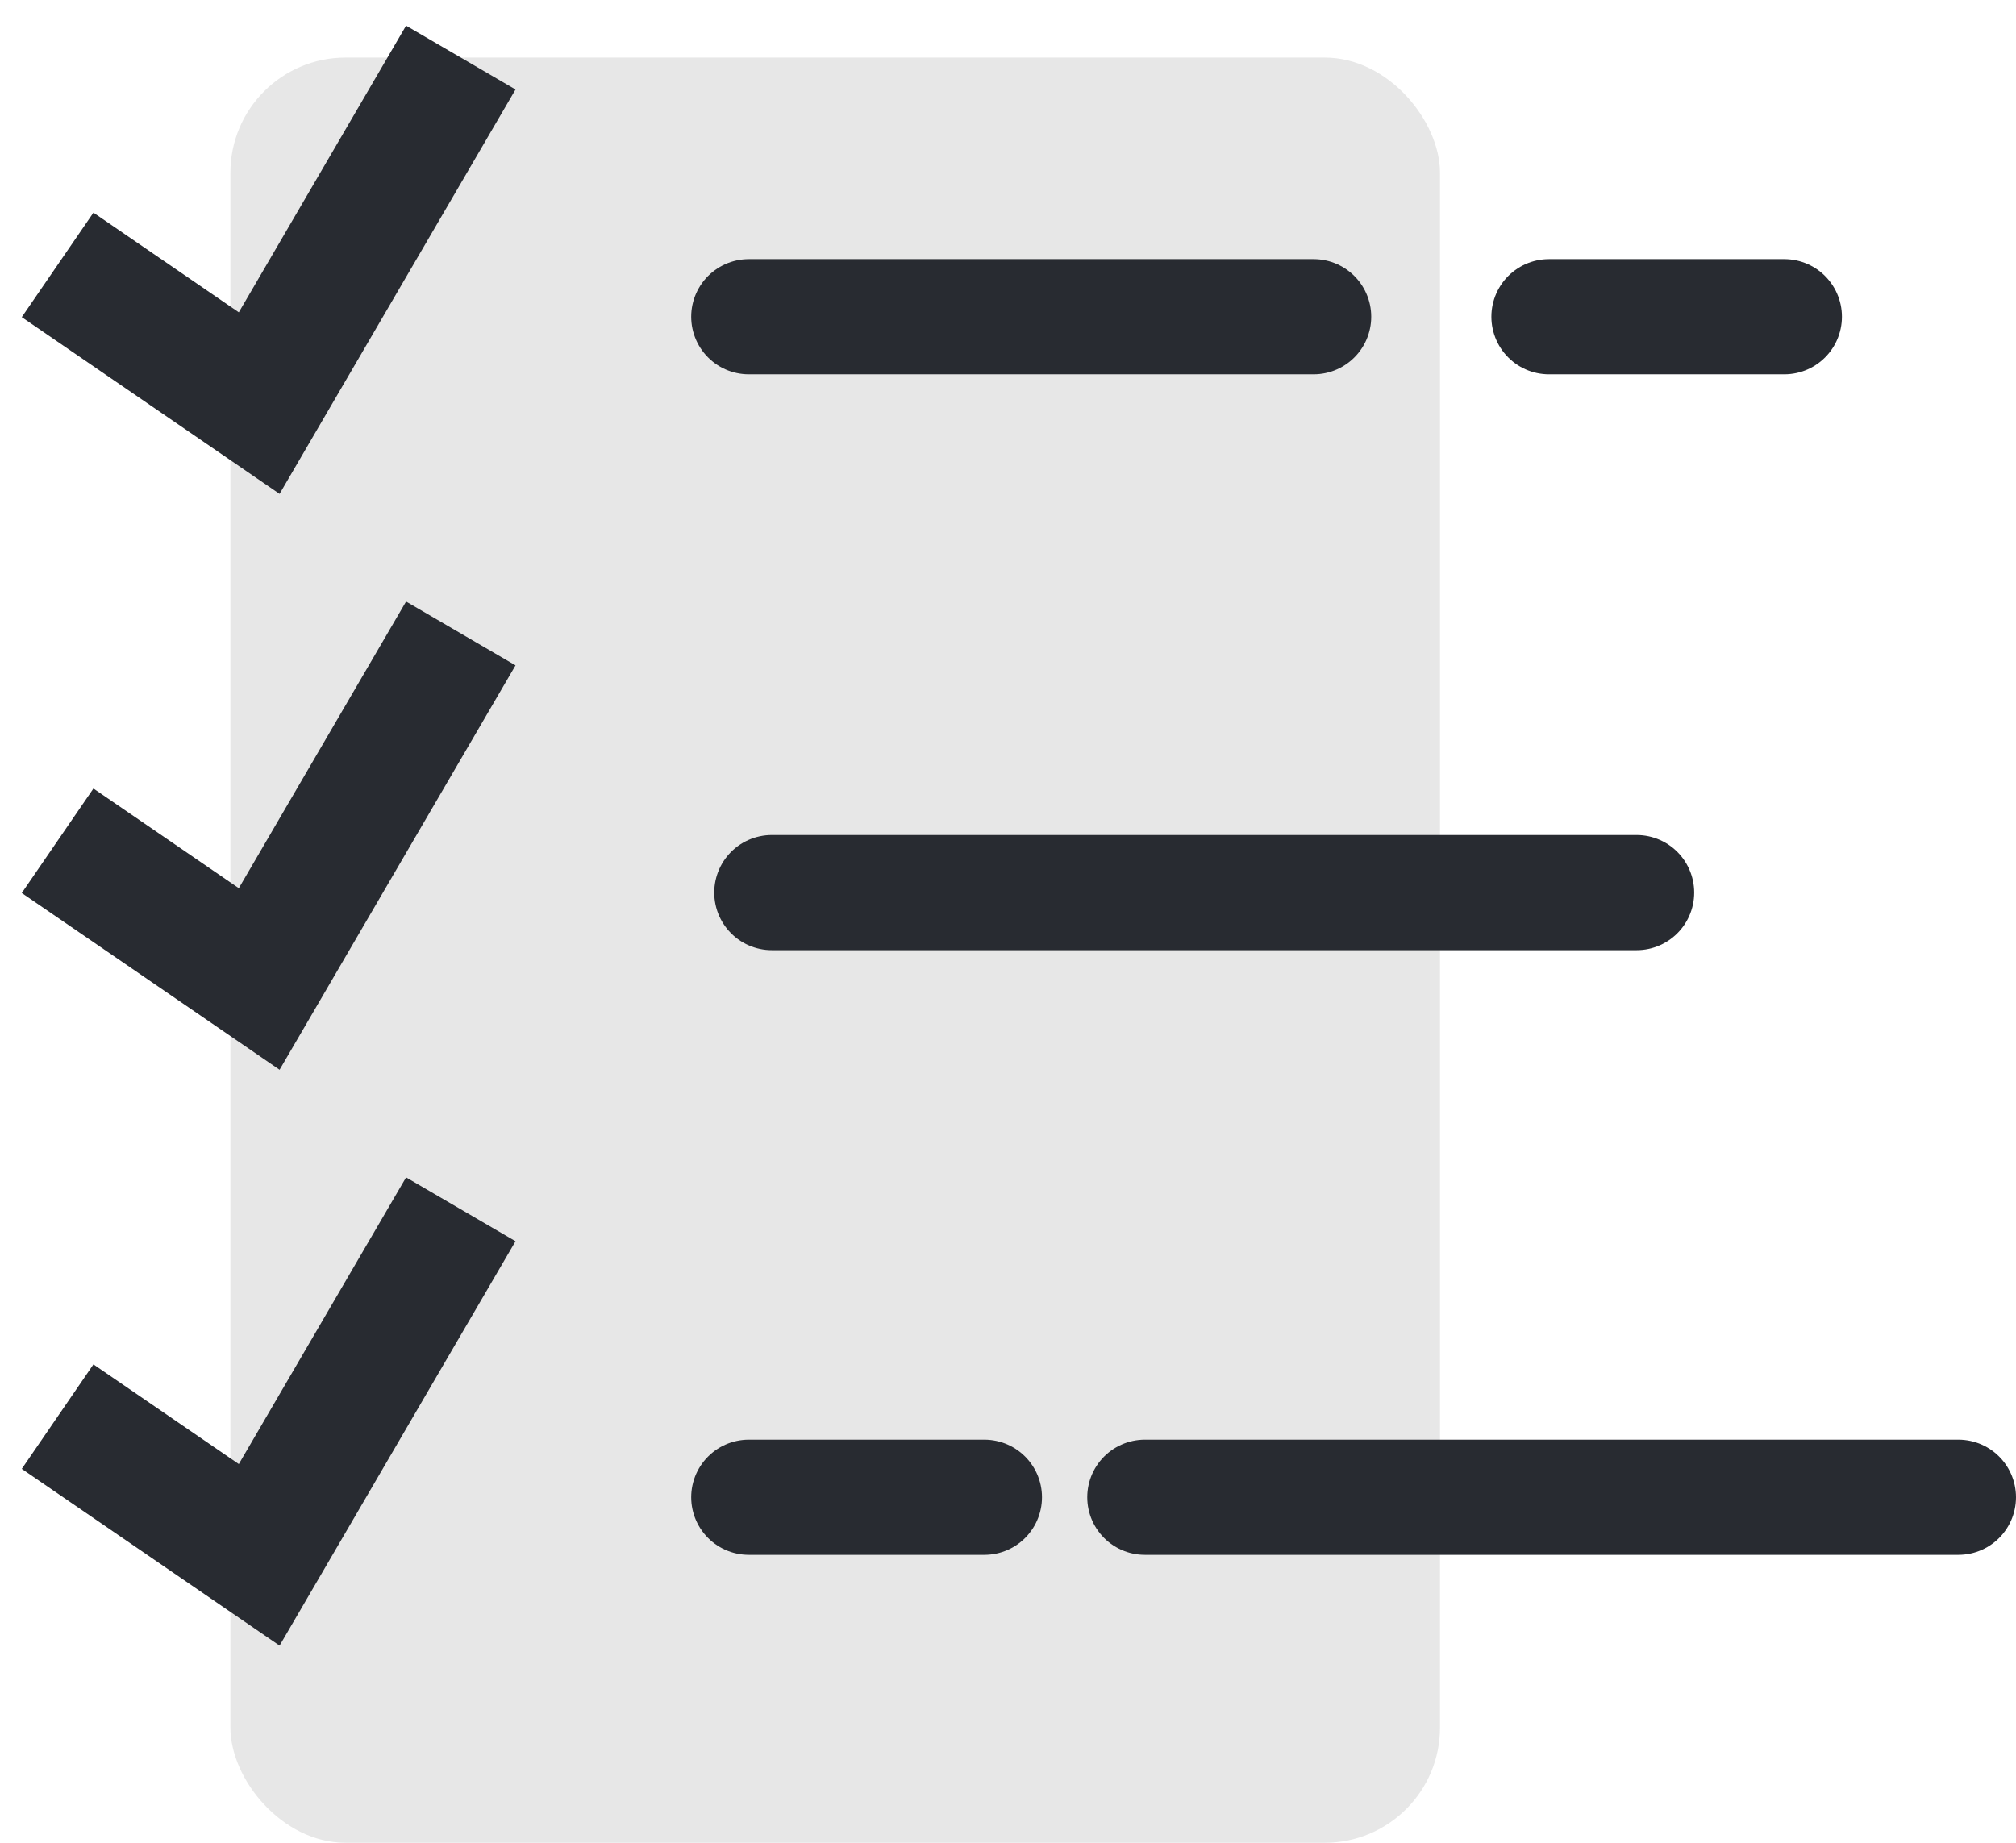
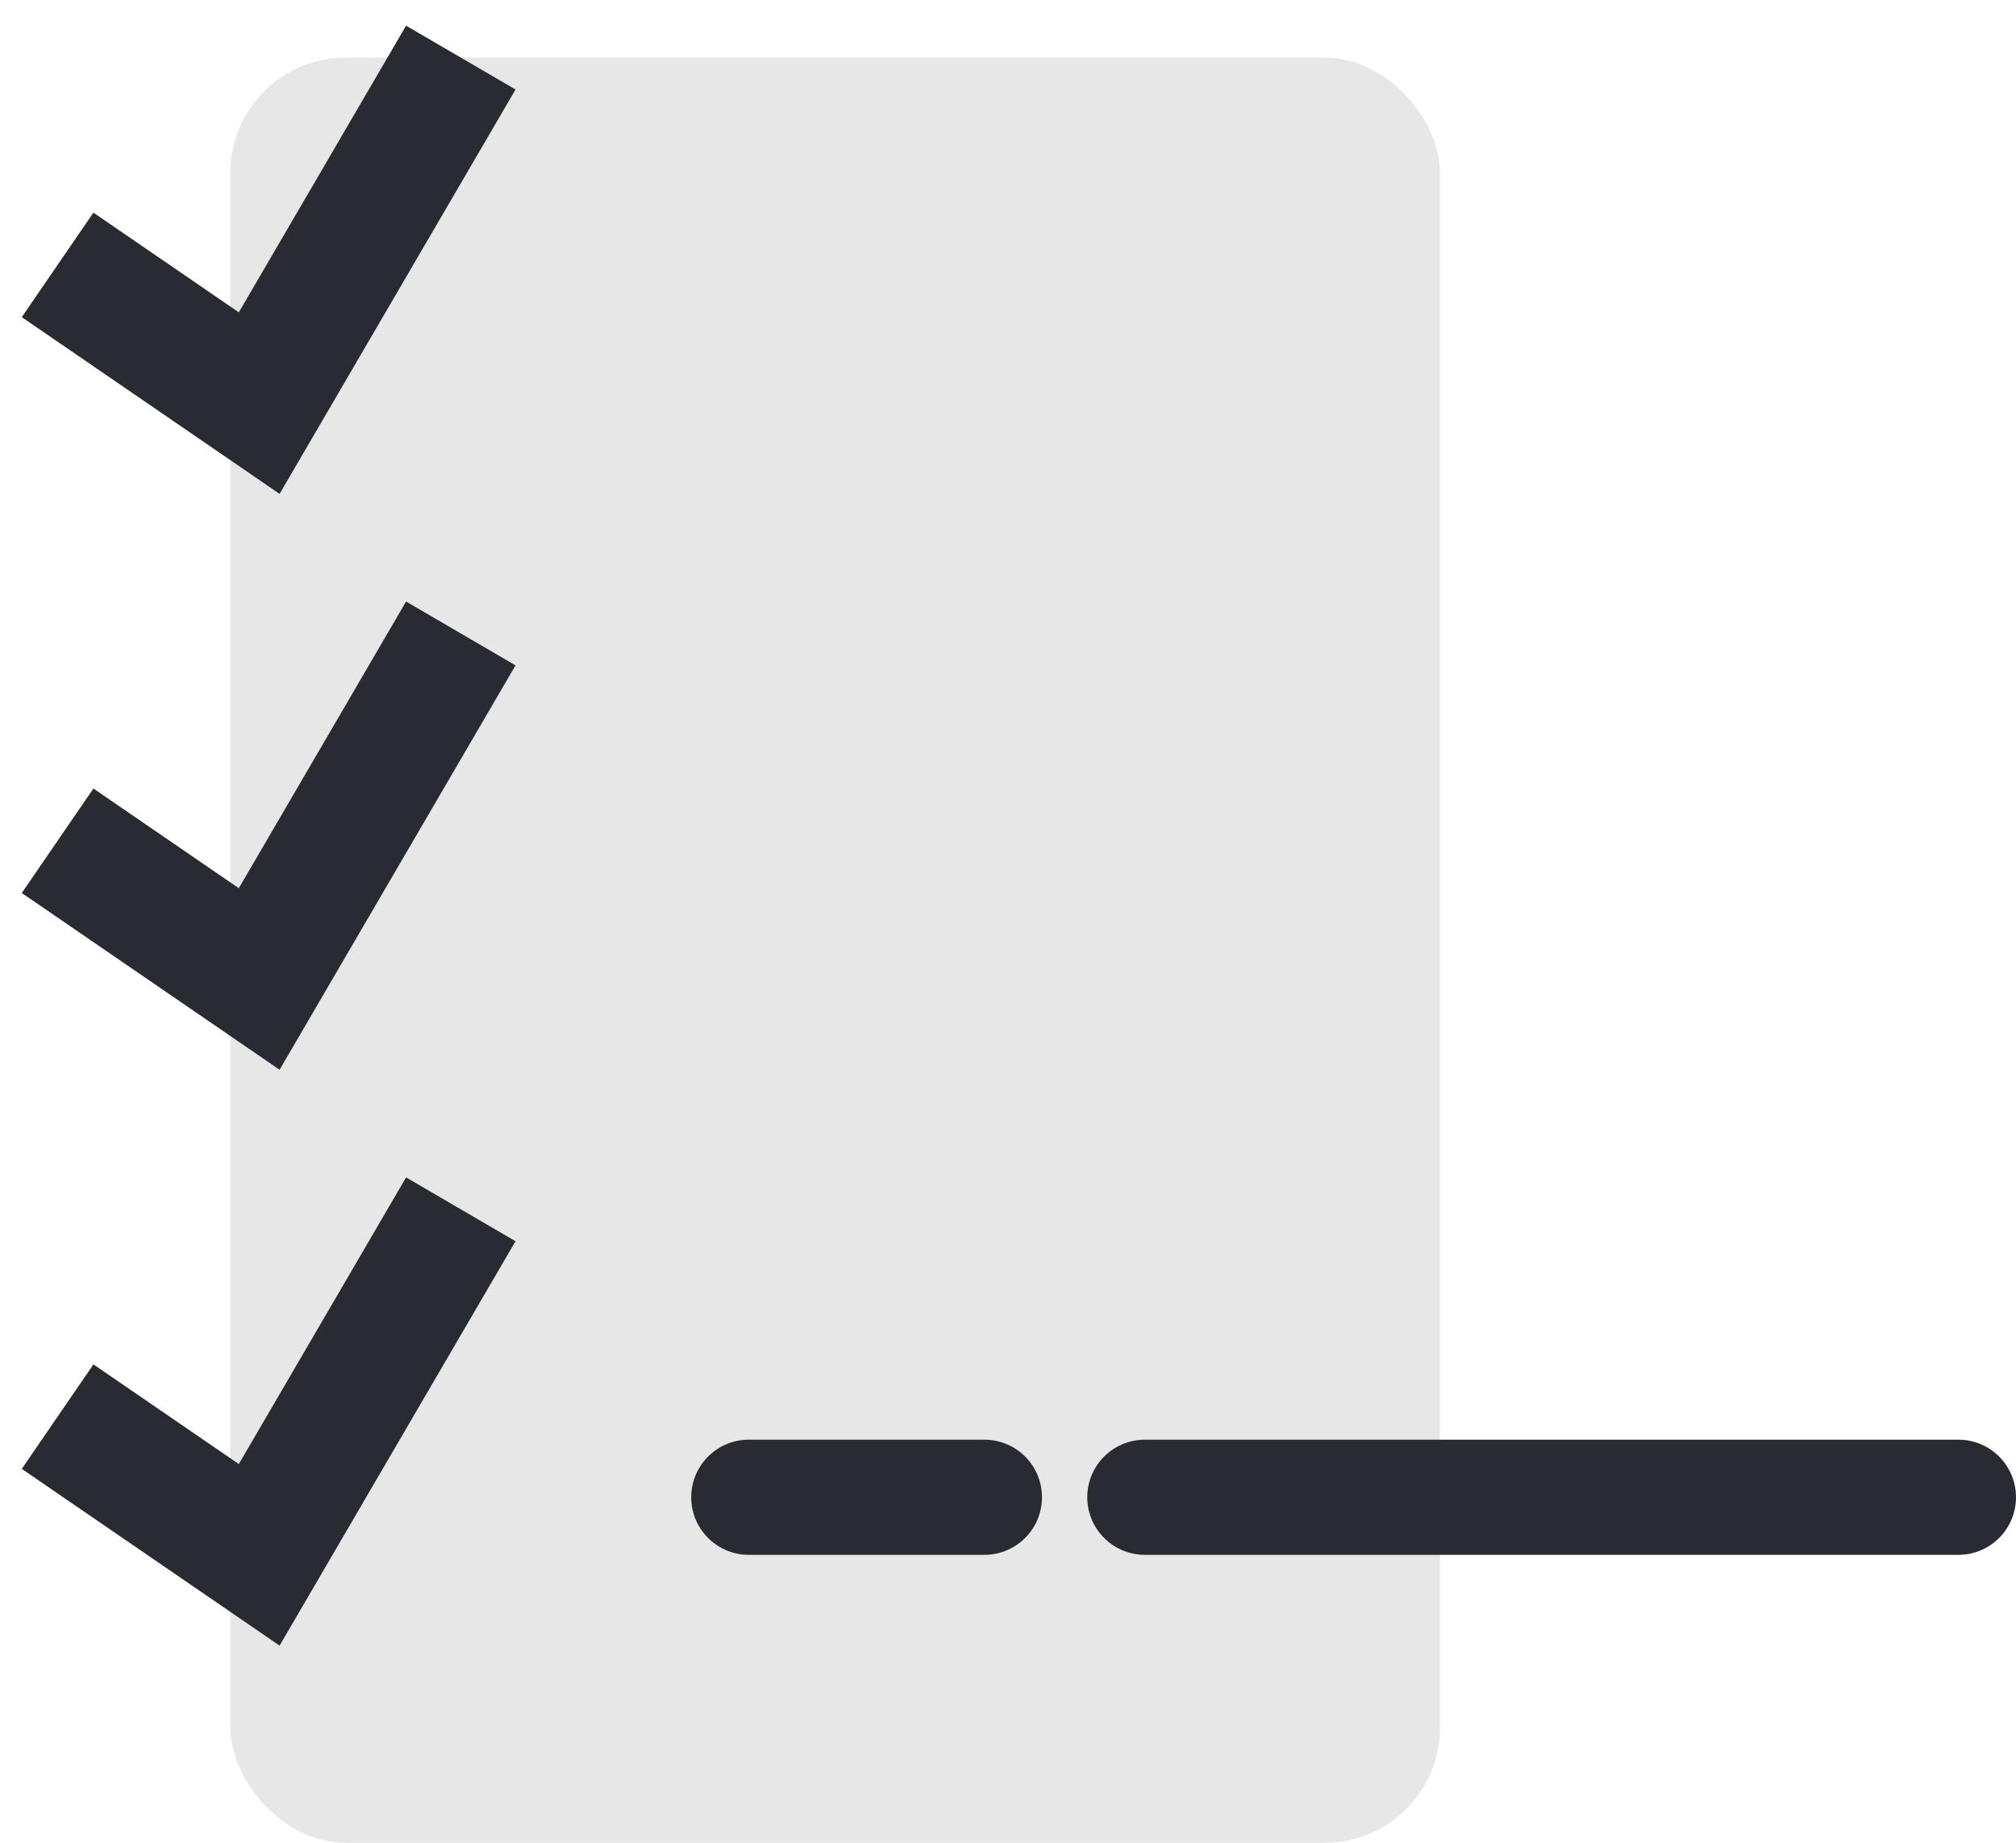
<svg xmlns="http://www.w3.org/2000/svg" width="35px" height="32px" viewBox="0 0 35 32" version="1.1">
  <title>Instal</title>
  <desc>Created with Sketch.</desc>
  <g id="Page-1" stroke="none" stroke-width="1" fill="none" fill-rule="evenodd">
    <g id="Listing" transform="translate(-474, -453)">
      <g id="BODY" transform="translate(0, 162)">
        <g id="Parcours-client" transform="translate(0, 124)">
          <g id="icon" transform="translate(140, 0)">
            <g id="Instal" transform="translate(335, 168)">
              <rect id="Rectangle-Copy-17" fill="#E7E7E7" x="3" y="0" width="21" height="31" rx="2" />
              <path d="" id="Path-2-Copy" stroke="#979797" />
              <path d="" id="Path-3-Copy" stroke="#979797" />
-               <path d="M12,4.5 L21.806,4.5 M25.892,4.5 L29.978,4.5" id="Shape" stroke="#282B31" stroke-width="2" stroke-linecap="round" />
-               <path d="M12.4,14.5 L27.413,14.5" id="Line-12-Copy" stroke="#282B31" stroke-width="2" stroke-linecap="round" />
              <path d="M12,25 L16.09,25 M18.876,25 L33,25" id="Shape" stroke="#282B31" stroke-width="2" stroke-linecap="round" />
              <polyline id="Path-6" stroke="#282B31" stroke-width="2.2" points="7 0 3.5 6 0 3.6" />
              <polyline id="Path-6-Copy" stroke="#282B31" stroke-width="2.2" points="7 10 3.5 16 0 13.6" />
              <polyline id="Path-6-Copy-2" stroke="#282B31" stroke-width="2.2" points="7 20 3.5 26 0 23.6" />
            </g>
          </g>
        </g>
      </g>
    </g>
  </g>
</svg>